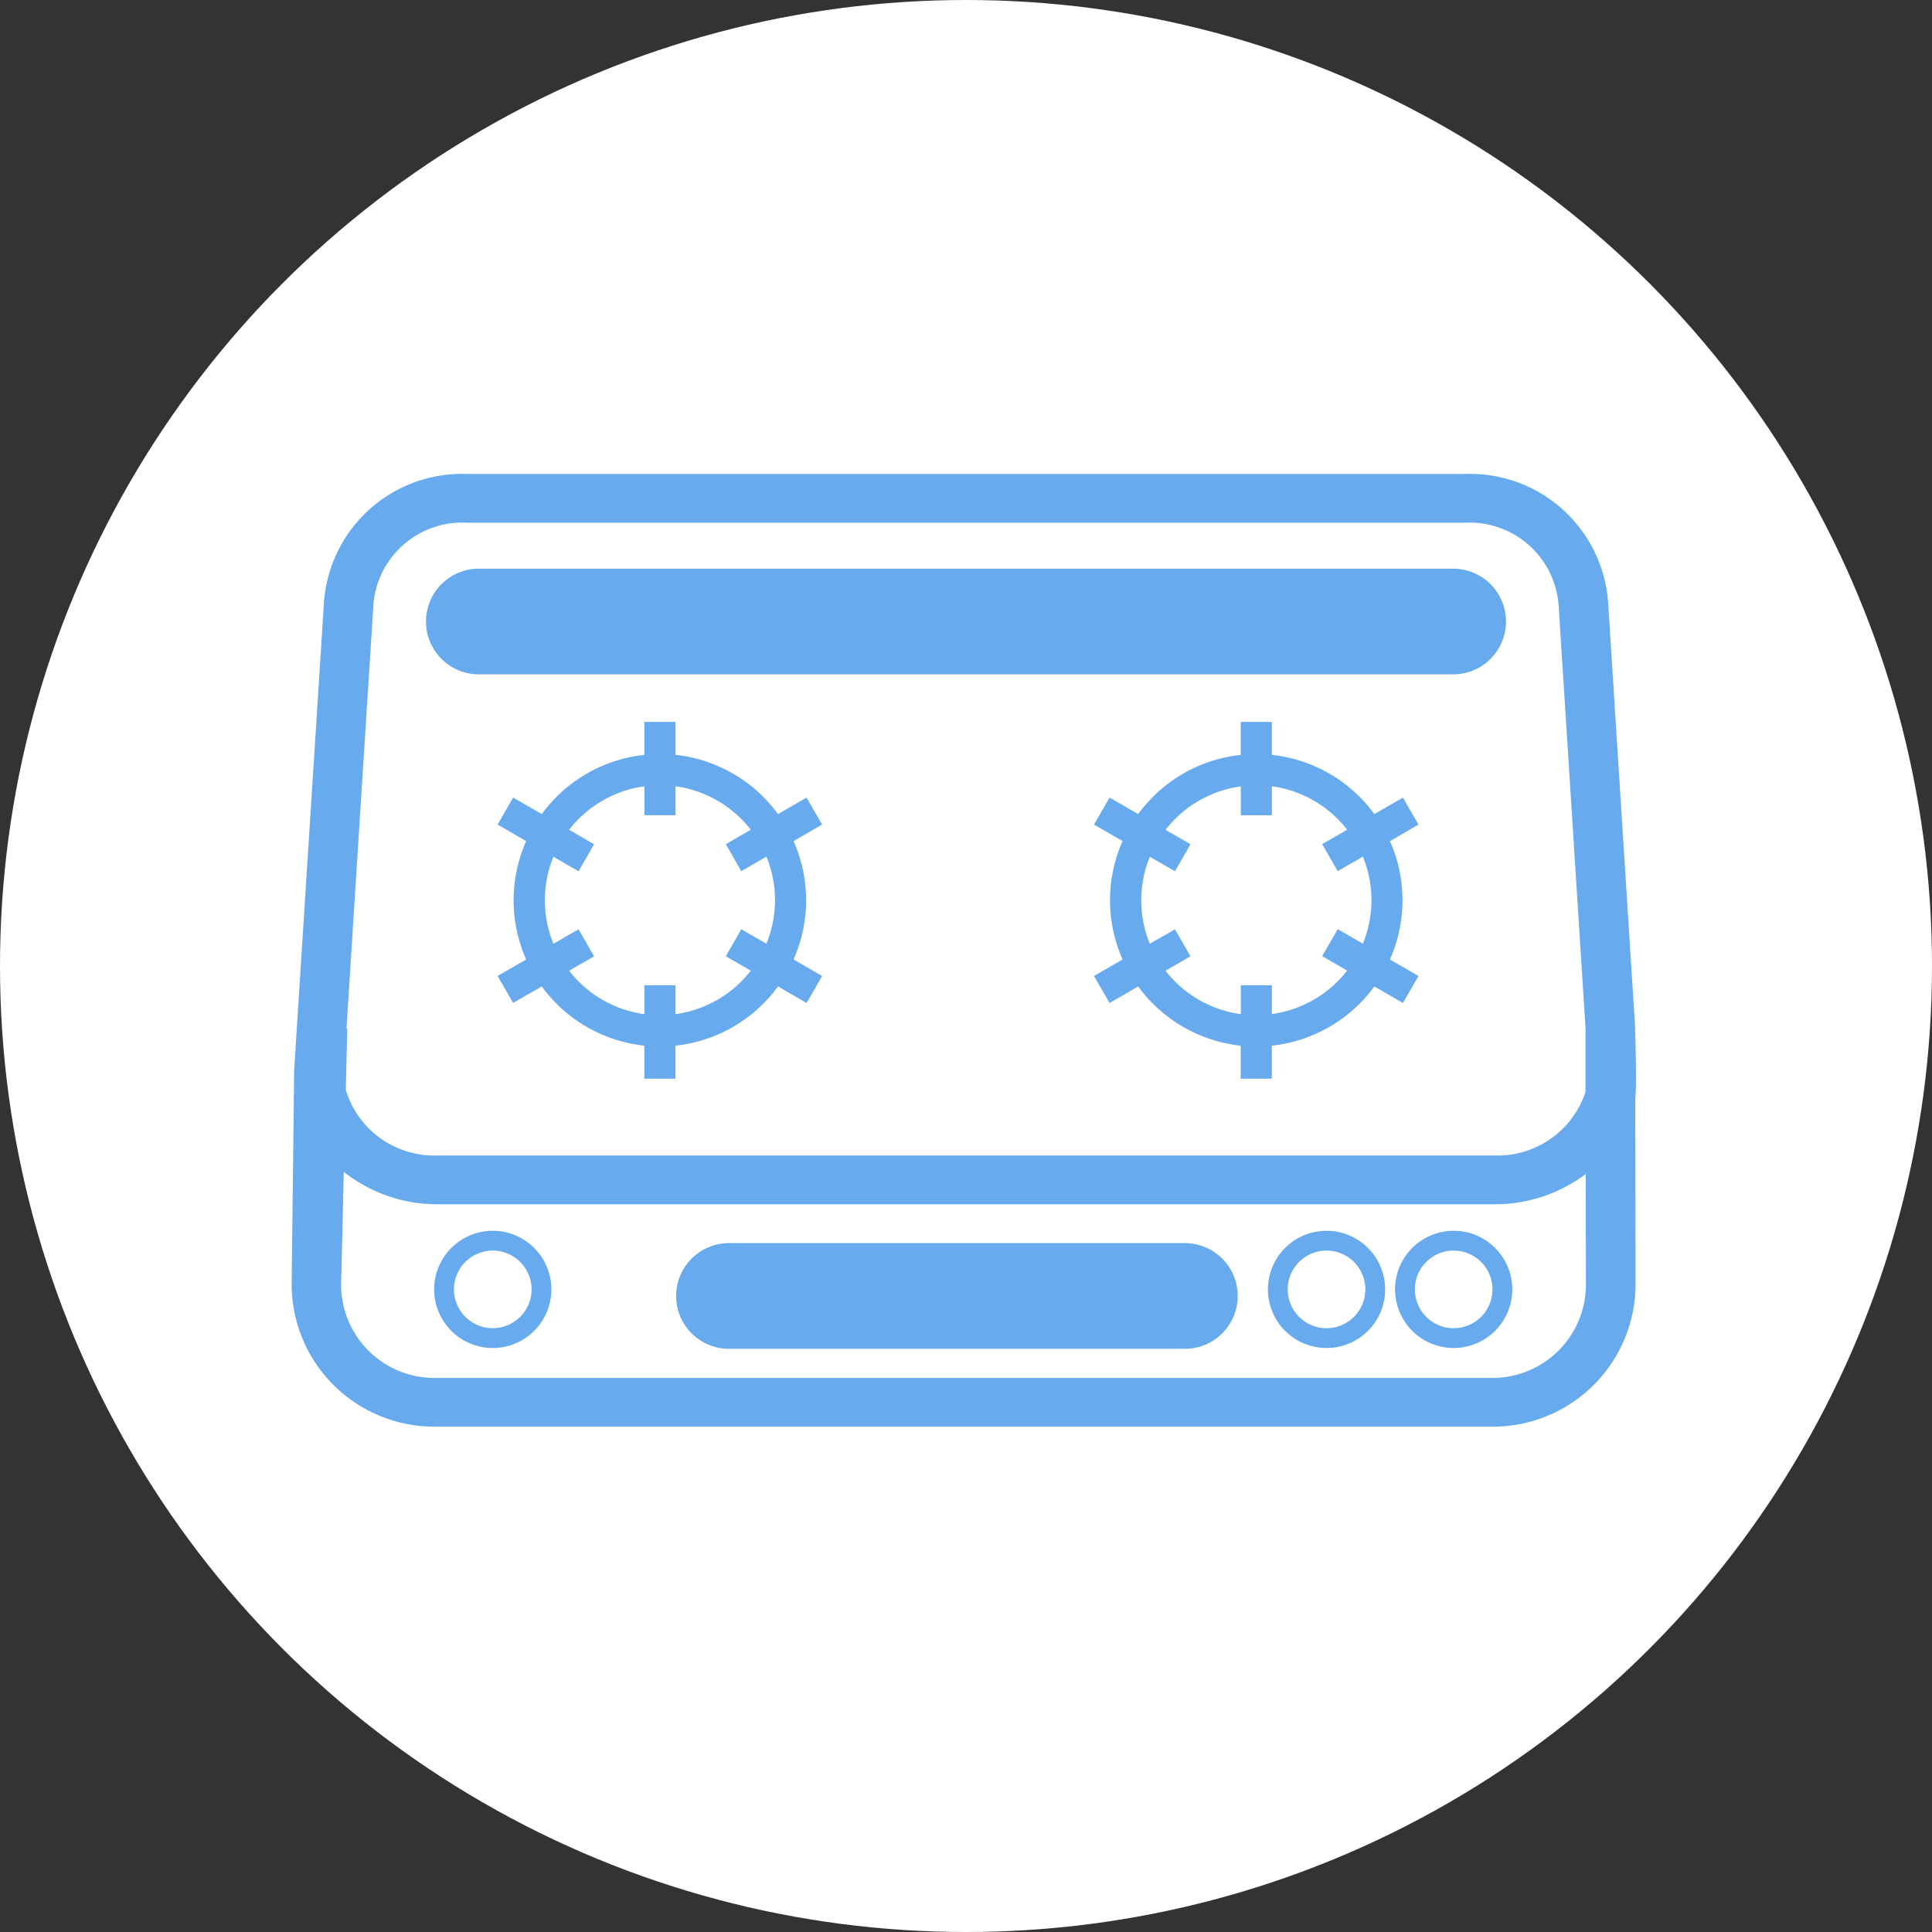
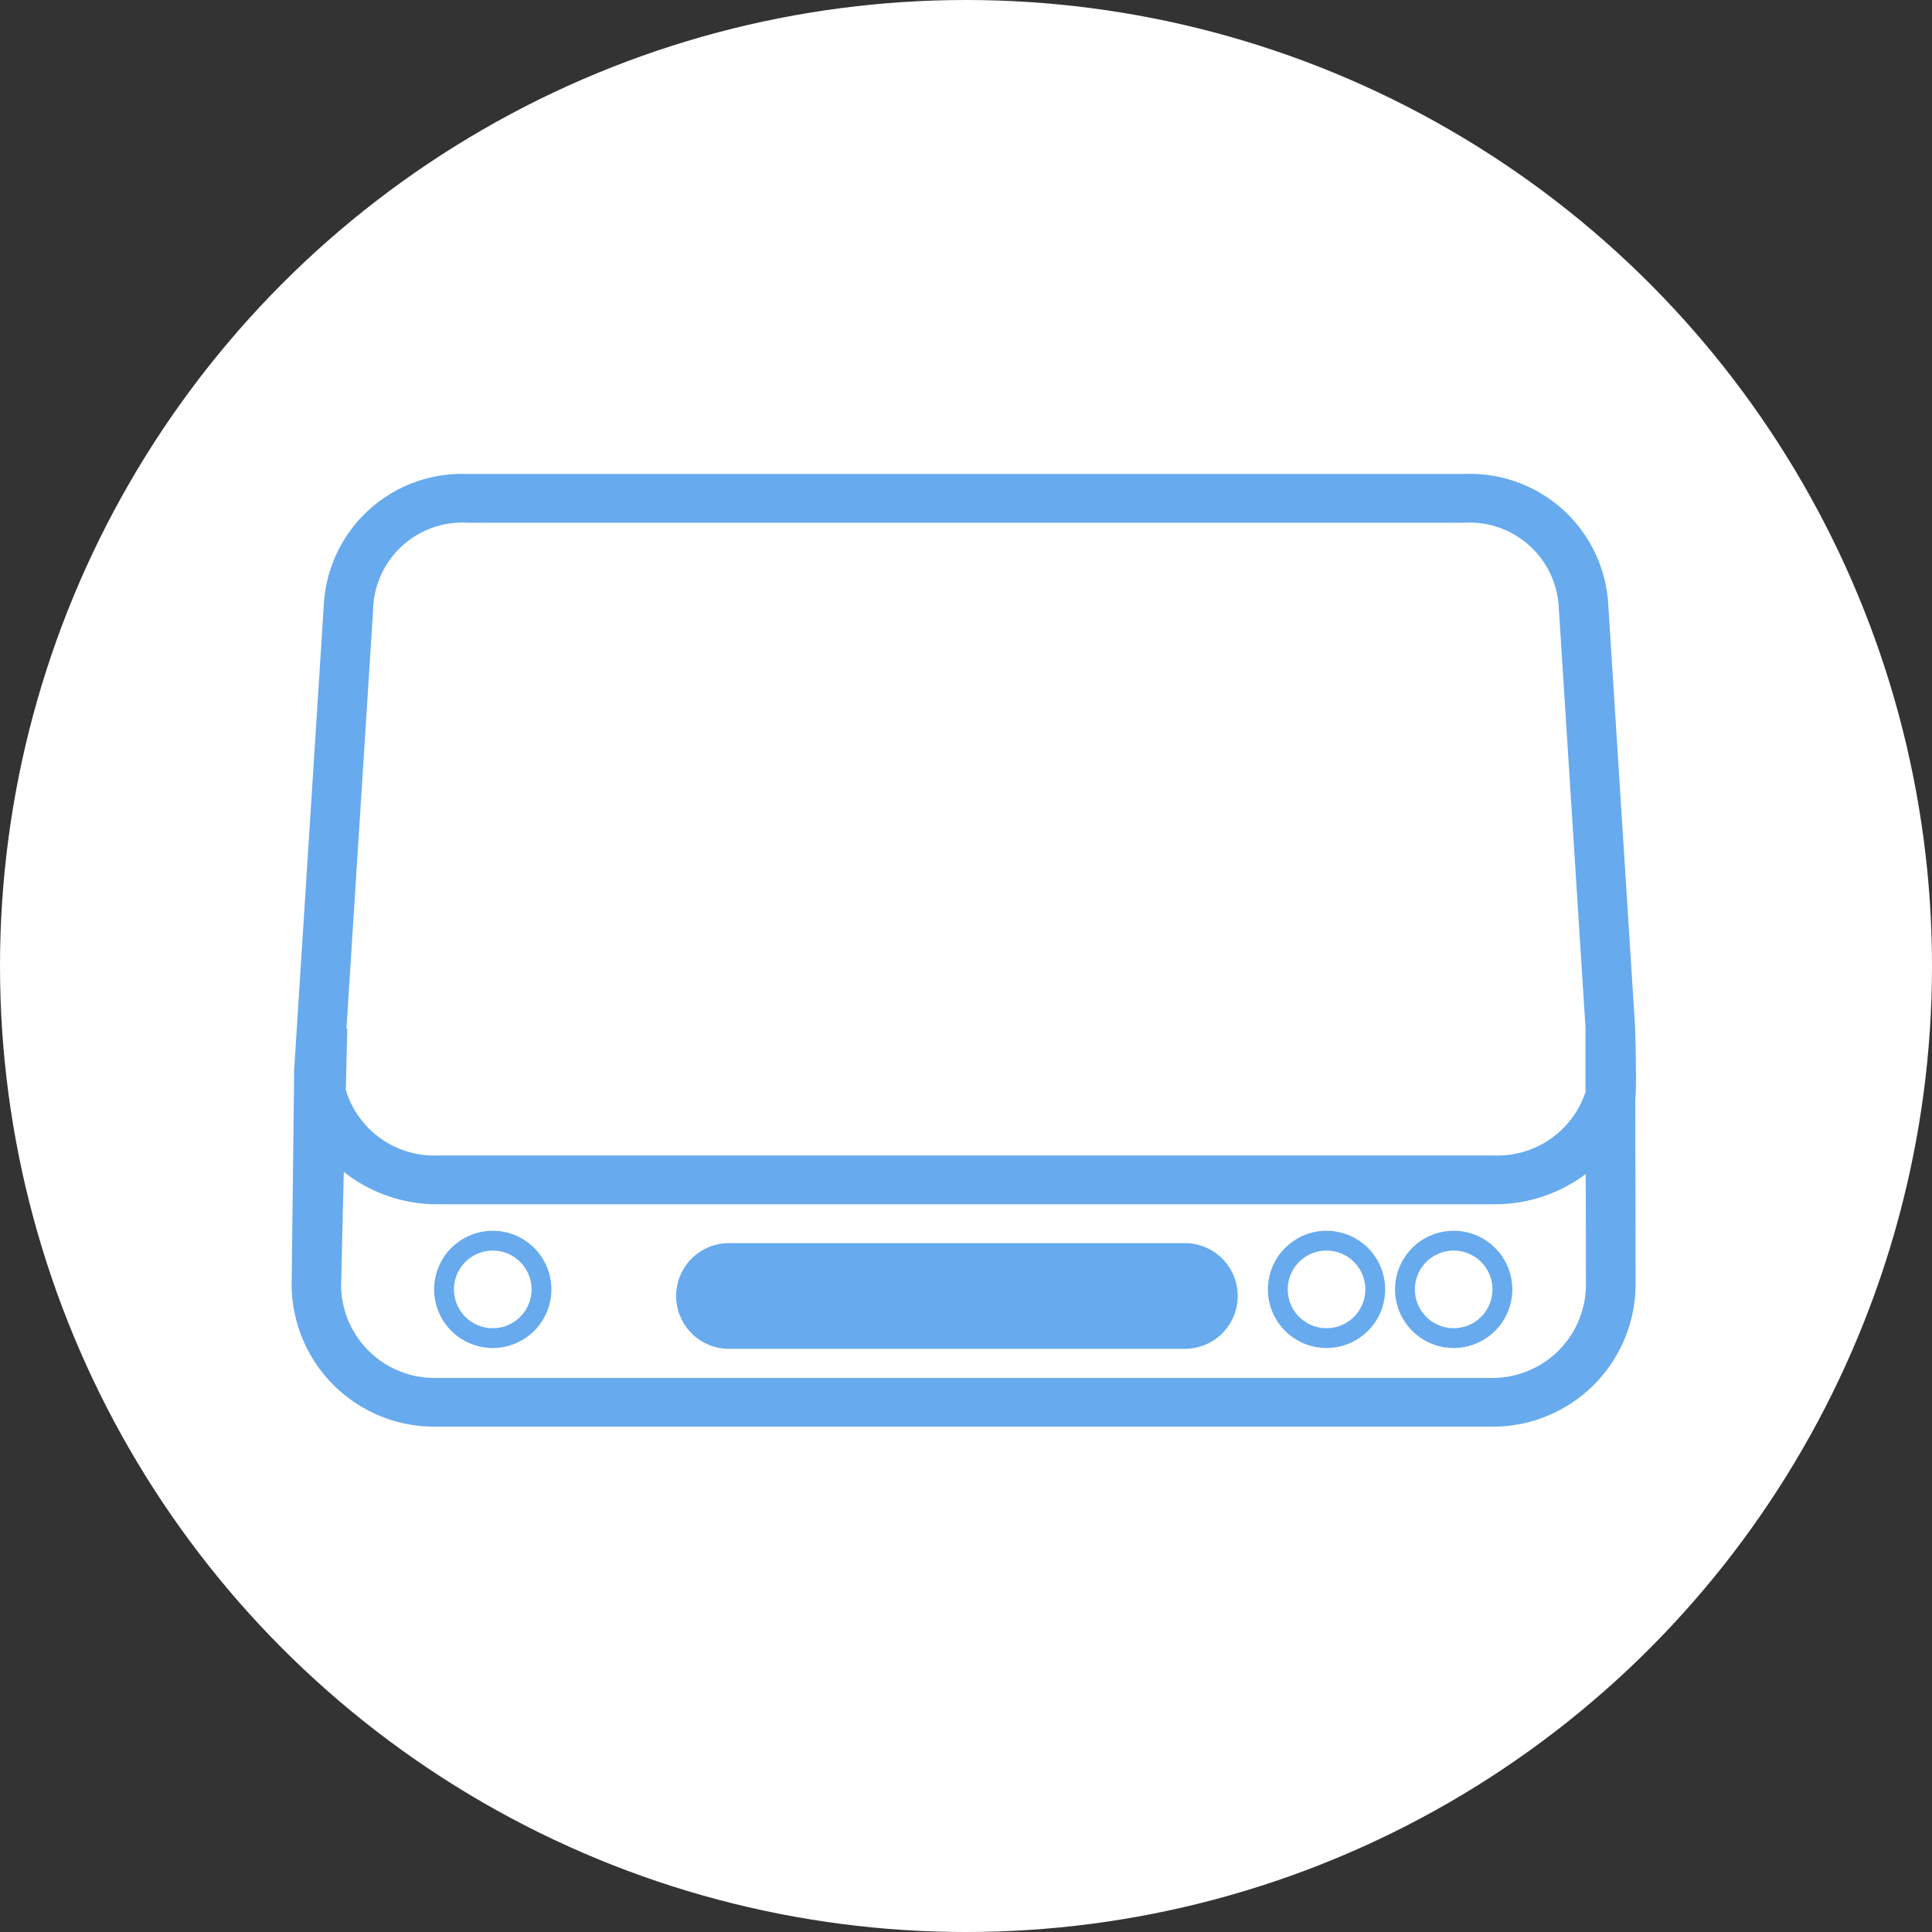
<svg xmlns="http://www.w3.org/2000/svg" width="200" height="200" viewBox="0 0 200 200">
  <rect x="0" y="0" width="200" height="200" fill="#333333" stroke="none" />
  <defs>
    <clipPath id="a">
      <path fill="#67aaee" d="M0 0h139.168v98.63H0z" />
    </clipPath>
  </defs>
  <g transform="translate(-266 -5439)">
    <circle cx="100" cy="100" r="100" fill="#fff" transform="translate(266 5439)" />
    <g fill="#67aaee" clip-path="url(#a)" transform="translate(296.189 5488.057)">
-       <path d="M53.258 44.14a15.05 15.05 0 0 0-1.3-6.126l2.958-1.709-1.607-2.794-2.96 1.705a15.133 15.133 0 0 0-10.615-6.132v-3.409h-3.223v3.414a15.128 15.128 0 0 0-10.615 6.127l-2.964-1.709-1.609 2.794 2.958 1.715a15.067 15.067 0 0 0 0 12.252l-2.958 1.708 1.609 2.794 2.964-1.71a15.136 15.136 0 0 0 10.615 6.132v3.413h3.218v-3.413a15.132 15.132 0 0 0 10.62-6.132l2.964 1.71 1.609-2.794-2.963-1.71a15.043 15.043 0 0 0 1.3-6.126M39.738 55.929V52.94h-3.219v2.989a11.9 11.9 0 0 1-7.791-4.5l2.584-1.491-1.609-2.794-2.6 1.5a11.842 11.842 0 0 1 0-9.009l2.6 1.5 1.609-2.793-2.583-1.501a11.893 11.893 0 0 1 7.791-4.5v2.989h3.218v-2.993a11.9 11.9 0 0 1 7.794 4.5l-2.583 1.496 1.6 2.793 2.6-1.5a11.828 11.828 0 0 1 0 9.009l-2.6-1.5-1.6 2.799 2.58 1.492a11.9 11.9 0 0 1-7.791 4.5m75.259-11.786a15.026 15.026 0 0 0-1.3-6.126l2.958-1.709-1.609-2.794-2.962 1.705a15.128 15.128 0 0 0-10.615-6.132v-3.409h-3.218v3.414a15.134 15.134 0 0 0-10.616 6.127l-2.964-1.709-1.609 2.794 2.958 1.709a15.087 15.087 0 0 0 0 12.252l-2.958 1.714 1.609 2.794 2.964-1.71a15.136 15.136 0 0 0 10.615 6.132v3.413h3.218v-3.413a15.132 15.132 0 0 0 10.615-6.132l2.961 1.71 1.609-2.794-2.958-1.709a15.038 15.038 0 0 0 1.3-6.126m-13.518 11.788V52.94h-3.218v2.989a11.9 11.9 0 0 1-7.791-4.5l2.584-1.491-1.609-2.794-2.6 1.5a11.824 11.824 0 0 1 0-9.009l2.6 1.5 1.609-2.793-2.587-1.492a11.9 11.9 0 0 1 7.794-4.5v2.989h3.218v-3.002a11.9 11.9 0 0 1 7.791 4.5l-2.584 1.492 1.609 2.793 2.6-1.5a11.842 11.842 0 0 1 0 9.009l-2.6-1.5-1.609 2.794 2.584 1.491a11.9 11.9 0 0 1-7.791 4.5M19.308 9.813h101.008a5.47 5.47 0 0 1 0 10.939H19.308a5.47 5.47 0 0 1 0-10.939" />
      <path d="m139.075 57.233-.313-4.92-2.462-38.726A14.331 14.331 0 0 0 121.428.01H18.2A14.331 14.331 0 0 0 3.33 13.587L.257 61.781v.156C.257 62.7 0 84.006 0 84.006A14.766 14.766 0 0 0 14.87 98.63h109.385A14.767 14.767 0 0 0 139.125 84l-.031-19.4c.176-.86-.019-7.366-.019-7.366M8.45 13.83v-.16a9.241 9.241 0 0 1 9.741-8.615h103.232a9.24 9.24 0 0 1 9.741 8.615l2.777 43.638v6.682a9.593 9.593 0 0 1-9.453 6.568H15.127a9.559 9.559 0 0 1-9.518-6.782l.151-6.356h-.084Zm115.8 79.757H14.865a9.663 9.663 0 0 1-9.744-9.523L5.4 72.256a15.58 15.58 0 0 0 9.719 3.352H124.5a15.622 15.622 0 0 0 9.467-3.134l.019 11.54a9.674 9.674 0 0 1-9.736 9.573Z" />
      <path d="M45.201 79.632h47.342a5.47 5.47 0 0 1 0 10.939H45.201a5.47 5.47 0 0 1 0-10.939m61.932 10.856a6.067 6.067 0 1 1 6.068-6.067 6.067 6.067 0 0 1-6.068 6.067m0-10.084a4.017 4.017 0 1 0 4.017 4.017 4.017 4.017 0 0 0-4.017-4.017m13.162 10.084a6.067 6.067 0 1 1 6.067-6.067 6.067 6.067 0 0 1-6.067 6.067m0-10.084a4.017 4.017 0 1 0 4.017 4.017 4.017 4.017 0 0 0-4.017-4.017M20.822 90.488a6.067 6.067 0 1 1 6.067-6.067 6.067 6.067 0 0 1-6.067 6.067m0-10.084a4.017 4.017 0 1 0 4.017 4.017 4.017 4.017 0 0 0-4.017-4.017" />
    </g>
  </g>
</svg>